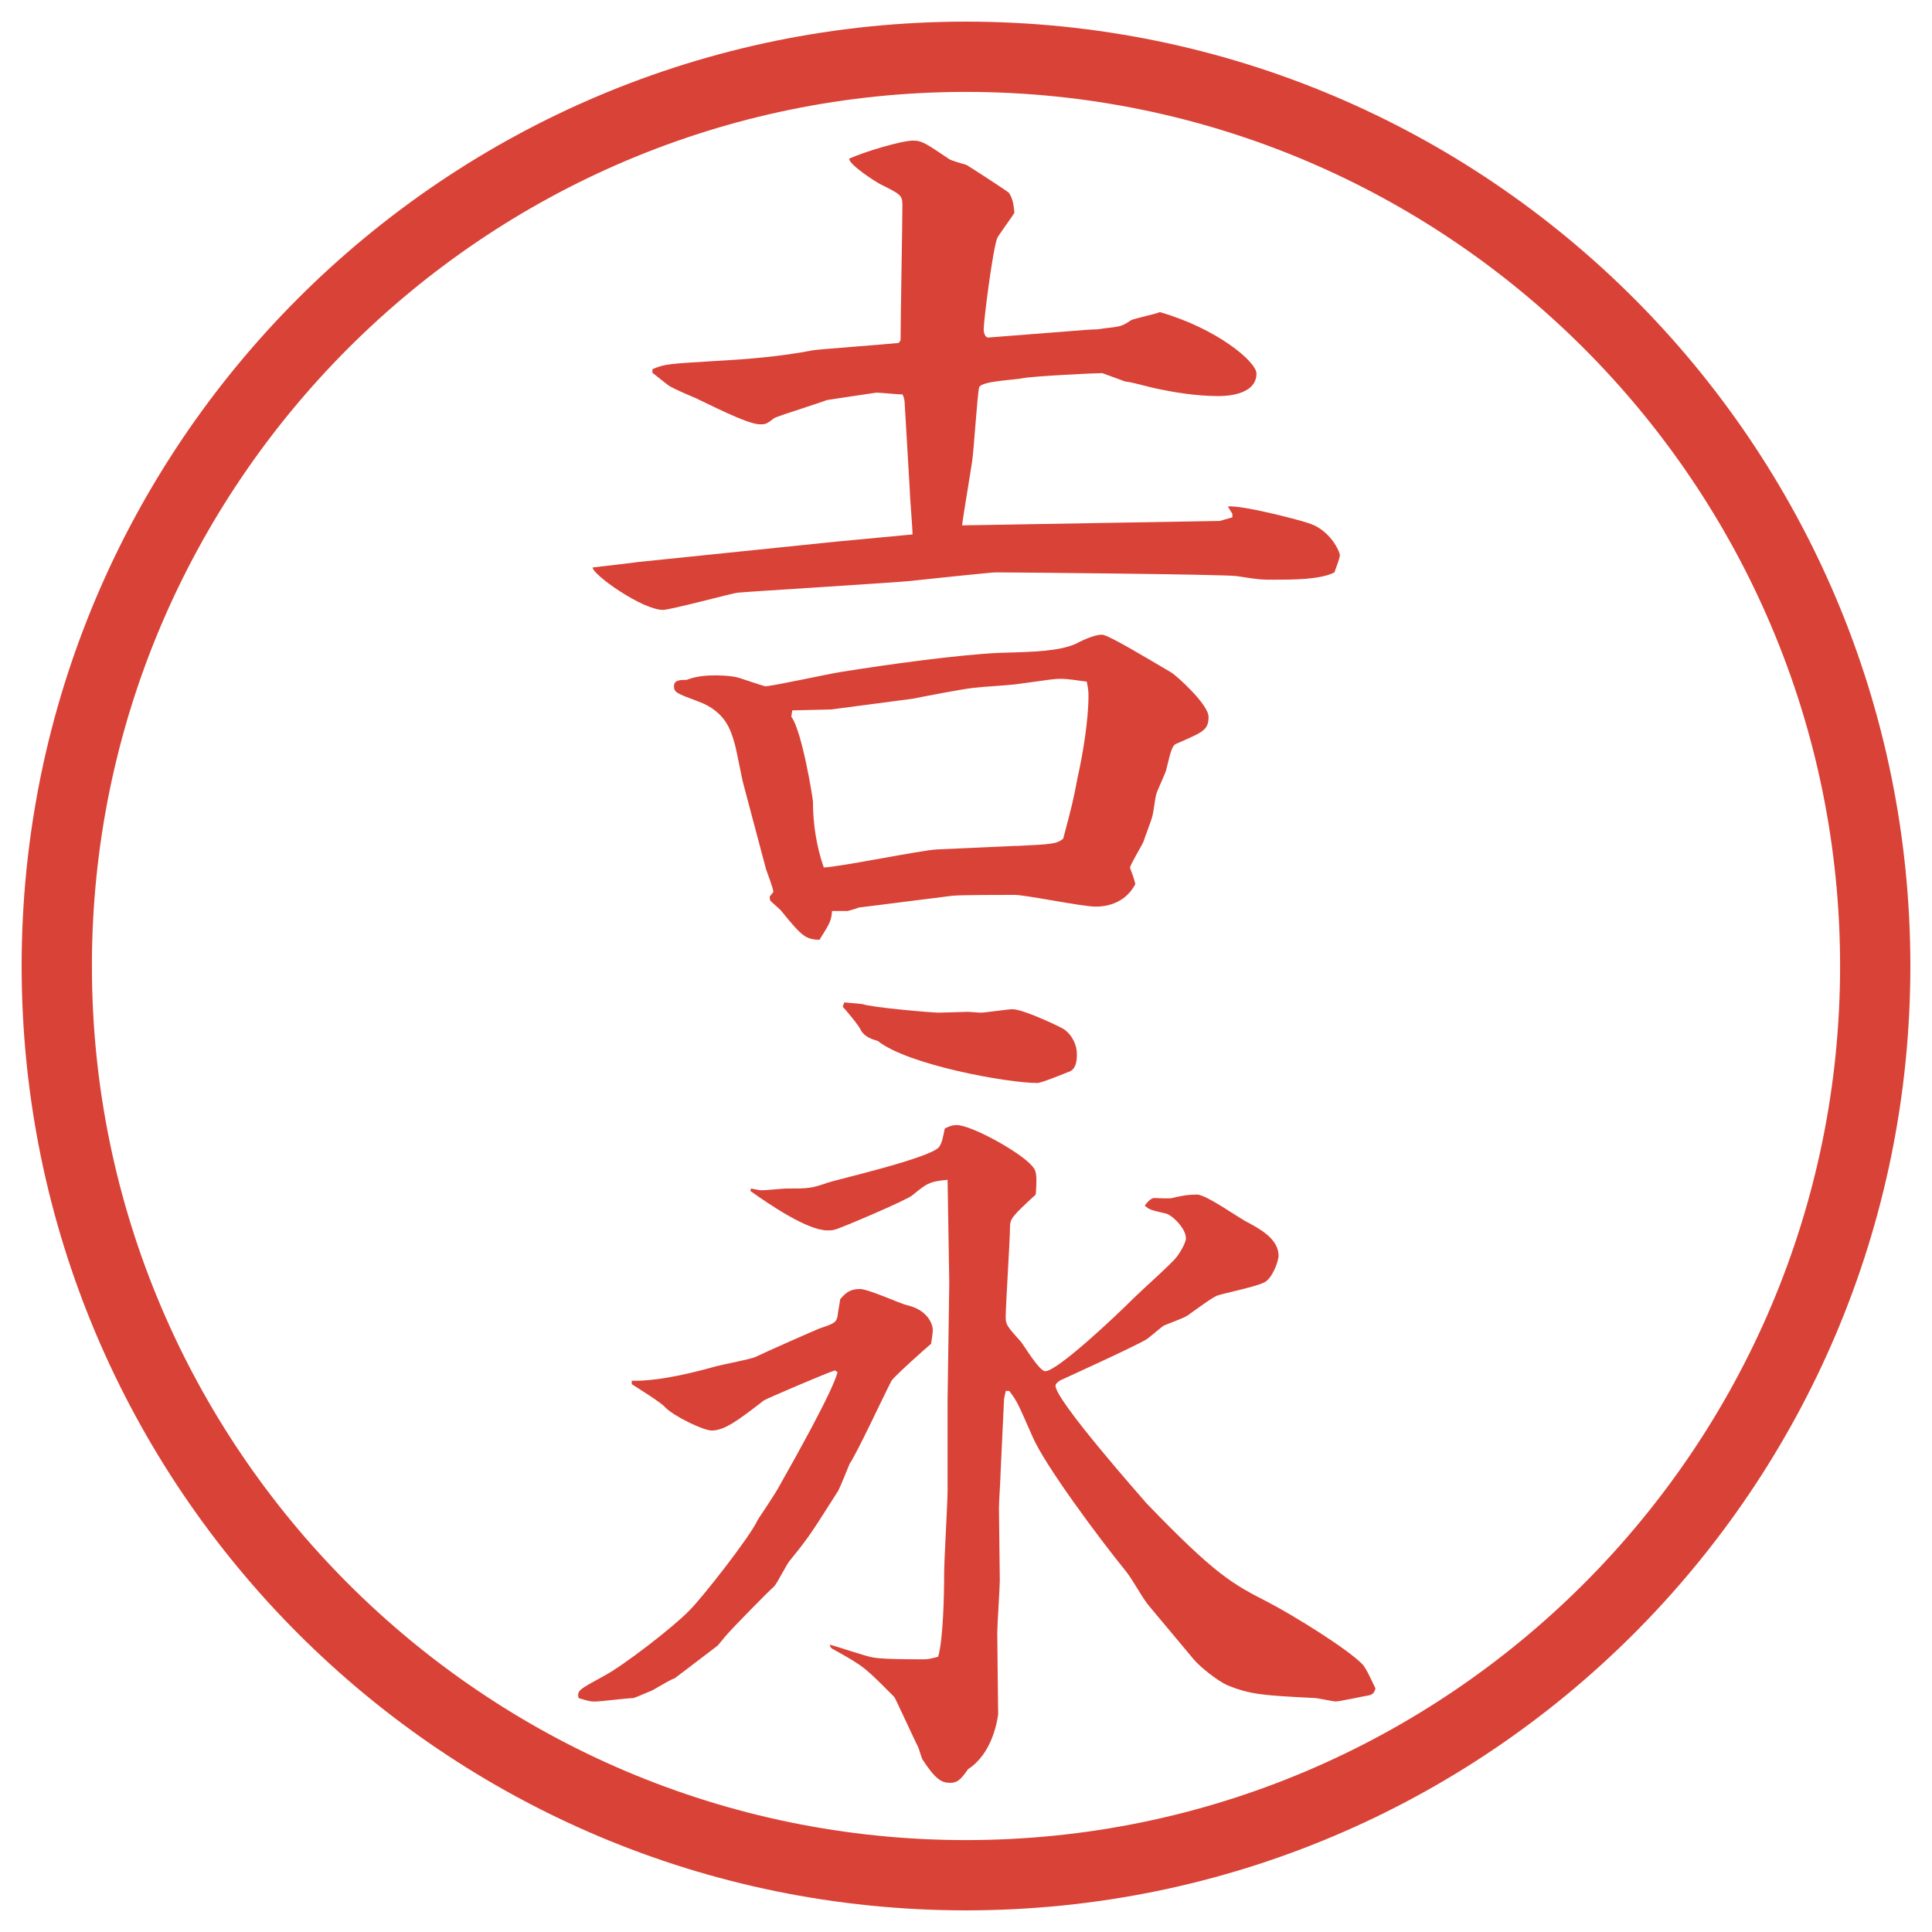
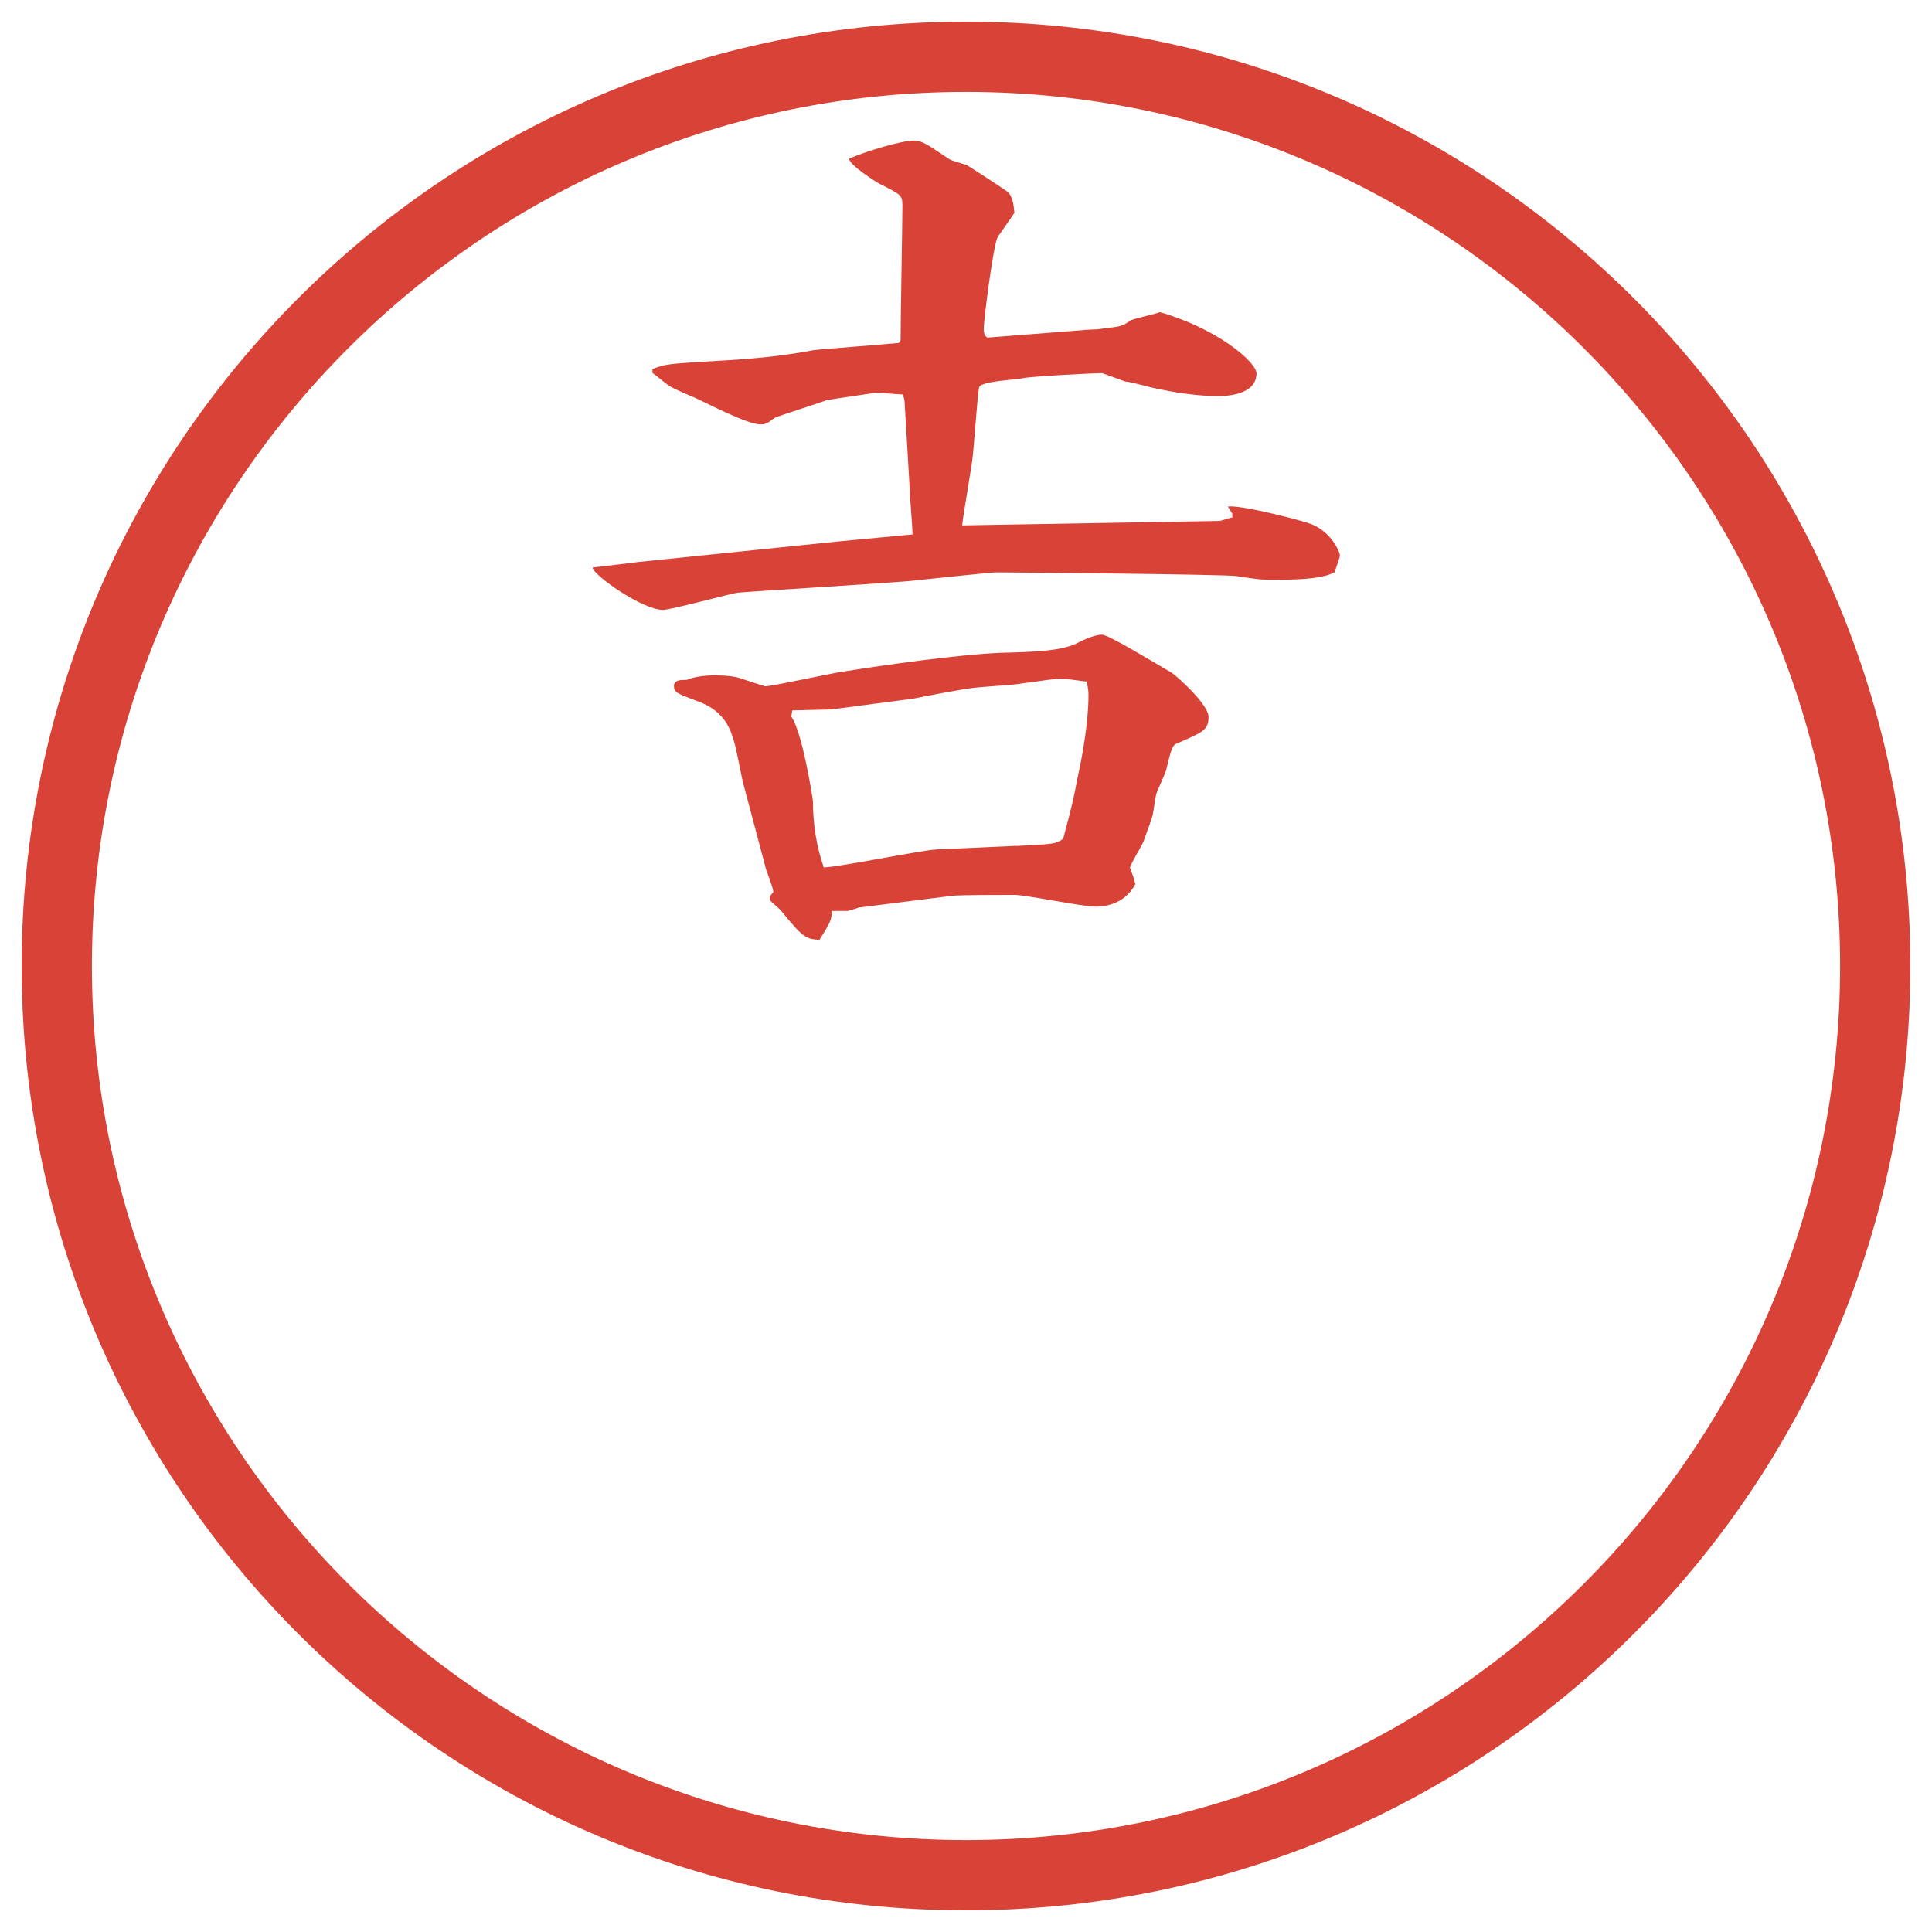
<svg xmlns="http://www.w3.org/2000/svg" id="_レイヤー_1" data-name="レイヤー_1" version="1.1" viewBox="0 0 27.496 27.496">
  <g id="_楕円形_1" data-name="楕円形_1">
    <path d="M13.748,1.308c6.859,0,12.44,5.581,12.44,12.44s-5.581,12.44-12.44,12.44S1.308,20.607,1.308,13.748,6.889,1.308,13.748,1.308M13.748.308C6.325.308.308,6.325.308,13.748s6.017,13.44,13.44,13.44,13.44-6.017,13.44-13.44S21.171.308,13.748.308h0Z" fill="#d94236" />
  </g>
-   <path d="M11.884,19.503c-.122.037-.977.403-1.013.428-.378.293-.562.428-.745.428-.11,0-.525-.195-.659-.33-.061-.073-.403-.281-.476-.33v-.049q.427.013,1.208-.207c.085-.024.488-.098.562-.135.122-.061.842-.378.903-.402.22-.073.232-.086.256-.171,0-.036.037-.22.037-.244.073-.085.134-.146.281-.146.122,0,.574.208.671.231.281.062.366.257.366.354,0,.049-.012.11-.024.195-.061.049-.513.452-.562.524-.098.184-.488,1.025-.598,1.185-.024.062-.134.329-.159.378-.403.635-.427.672-.684.989-.049.049-.183.329-.232.378-.098.086-.586.586-.671.684-.024.025-.11.135-.134.159-.049.036-.574.439-.61.464-.049.012-.208.109-.317.171-.061.024-.256.11-.269.11-.085,0-.464.049-.549.049-.049,0-.073,0-.232-.049-.024-.11.012-.123.366-.318.256-.134.977-.684,1.221-.939.171-.171.854-1.037.964-1.281.049-.074.269-.403.305-.477.22-.391.757-1.343.83-1.623l-.037-.025ZM10.687,16.915c.012,0,.11.025.159.025.061,0,.293-.025.342-.025.317,0,.354,0,.598-.085.098-.036,1.428-.342,1.575-.501.049-.061.061-.158.085-.268.098-.049.134-.049.171-.049.208,0,.916.391,1.075.586.049.061.072.085.049.402-.33.305-.367.342-.367.464,0,.195-.061,1.099-.061,1.282,0,.109.024.134.22.354.024.024.257.415.342.415.171,0,.989-.769,1.27-1.05.098-.098.537-.488.599-.574.023-.023.134-.195.134-.268,0-.146-.208-.342-.293-.354-.208-.049-.22-.049-.293-.11.024-.036.085-.109.134-.109.037,0,.221.012.257,0,.098-.024.208-.049.354-.049.134,0,.622.354.732.402.134.074.427.221.427.465,0,.098-.098.329-.195.378-.098.062-.586.159-.684.195-.073.036-.11.062-.415.28-.049.037-.293.123-.342.146-.037.025-.207.172-.244.195-.184.11-1.209.574-1.232.586-.013.013-.062.037-.062.074,0,.207,1.221,1.586,1.294,1.672.988,1.025,1.221,1.147,1.746,1.416.329.171,1.146.672,1.342.891.049.074.062.098.172.33-.013.037-.025.086-.098.098-.074.012-.416.086-.465.086s-.256-.049-.305-.049c-.732-.037-.916-.049-1.245-.184-.134-.061-.366-.244-.464-.354l-.623-.745c-.121-.134-.244-.391-.365-.537-.367-.452-1.148-1.501-1.318-1.904-.195-.439-.208-.488-.33-.647h-.049l-.024.11-.049,1.038c0,.072-.024.439-.024.512,0,.159.012.879.012,1.025,0,.123-.036.647-.036.758,0,.183.013,1.11.013,1.159-.013.098-.086.562-.428.781-.11.159-.159.195-.256.195-.122,0-.208-.049-.391-.329-.012-.013-.049-.146-.061-.172-.049-.098-.33-.707-.342-.72-.415-.415-.415-.427-.854-.671-.049-.025-.061-.037-.061-.074.098.025.525.172.623.184.146.024.537.024.696.024.061,0,.085,0,.22-.036.073-.257.085-.892.085-1.185,0-.183.049-1.013.049-1.185v-1.281l.024-1.672-.024-1.465c-.269.023-.305.061-.5.219-.061.062-1.038.477-1.099.488-.037.013-.073.013-.11.013-.281,0-.806-.354-1.099-.562l.012-.037ZM12.018,14.266l.256.024c.134.049.989.122,1.086.122.073,0,.378-.012.415-.012.024,0,.146.012.183.012.061,0,.391-.049.452-.049.158,0,.721.269.744.293.11.085.172.22.172.342,0,.109-.013.195-.086.244-.061.024-.415.171-.477.171-.427,0-1.843-.257-2.27-.598-.085-.024-.195-.061-.244-.159-.024-.061-.232-.305-.256-.33l.024-.061Z" fill="#d94236" />
  <g>
    <path d="M12.227,12.914c-.026.013-.154.051-.167.051h-.218c-.013.141-.026.167-.18.411-.193-.013-.231-.026-.553-.424-.026-.026-.116-.103-.141-.129-.013-.013-.013-.039-.013-.064l.051-.064c0-.051-.09-.283-.103-.321l-.321-1.208c-.026-.09-.103-.514-.129-.591-.051-.18-.129-.45-.514-.591-.308-.116-.347-.129-.347-.218s.09-.09.18-.09c.103-.039.218-.064.411-.064.026,0,.231,0,.347.039.039.013.347.116.36.116.103,0,.913-.18,1.092-.206.643-.103,1.658-.244,2.25-.27.514-.013.847-.026,1.08-.129.051-.026.244-.129.372-.129.09,0,.681.36.989.54.065.039.527.45.527.63,0,.193-.089.218-.437.373-.077.026-.09.064-.167.386-.013.051-.13.296-.142.347-.012.039-.039.257-.051.296-.012.064-.115.321-.129.373-.026.064-.18.308-.192.373.038.103.051.129.076.231-.167.321-.501.321-.566.321-.192,0-.989-.167-1.156-.167-.193,0-.772,0-.887.013l-1.324.167ZM14.463,12.04c.514-.026.566-.026.668-.103.13-.488.142-.54.206-.874.078-.347.154-.823.154-1.157,0-.051,0-.09-.025-.206-.13-.013-.245-.039-.373-.039-.103,0-.154.013-.63.077-.089.013-.526.039-.604.051-.141.013-.745.129-.861.154l-1.17.154-.553.013-.013.09c.154.206.308,1.17.308,1.208,0,.321.051.643.154.938.257-.013,1.375-.244,1.607-.257l1.131-.051Z" fill="#d94236" />
    <path d="M9.283,5.255c.18-.077.244-.077.874-.116.476-.026.951-.064,1.414-.154.064-.013.963-.078,1.22-.104l.026-.039c0-.308.026-1.658.026-1.928,0-.141-.039-.154-.321-.296-.051-.026-.437-.27-.437-.36.231-.103.745-.257.913-.257.129,0,.193.051.501.257.026.026.218.077.257.09.026.013.604.386.604.398.051.077.065.154.077.283-.039.064-.218.308-.245.36-.064.167-.192,1.17-.192,1.298,0,.077.038.129.077.116l1.39-.109c.192-.013.075.005.242-.02.231-.026.257-.026.386-.116.051-.026.36-.09.411-.116.81.231,1.376.707,1.376.874,0,.321-.476.321-.541.321-.308,0-.629-.051-.925-.116-.064-.013-.333-.09-.398-.09l-.332-.121c-.116,0-.992.045-1.12.071-.103.026-.591.039-.63.129-.025.077-.076.9-.102,1.067-.116.72-.129.797-.141.9l3.666-.063.18-.051v-.051l-.064-.103c.179-.026.977.18,1.131.231.321.09.463.411.463.463,0,.039-.065.206-.078.244-.206.103-.59.103-.861.103-.18,0-.206,0-.527-.051-.167-.026-3.241-.053-3.395-.053h-.038c-.065,0-1.042.103-1.157.116-.18.026-2.445.161-2.522.174-.039,0-.951.244-1.054.244-.296,0-1.003-.501-1.003-.604.103-.013.566-.064.643-.077l2.818-.29,1.092-.103c0-.103-.039-.54-.039-.63l-.064-1.092c-.013-.154,0-.193-.039-.27-.051,0-.321-.026-.373-.026-.013,0-.938.141-1.015.154-.36.077.695-.179.348-.063-.116.051-.707.231-.784.27-.116.09-.129.09-.206.09-.18,0-.771-.308-.913-.373-.064-.026-.334-.141-.386-.18-.039-.026-.193-.154-.231-.18v-.051Z" fill="#d94236" />
  </g>
</svg>